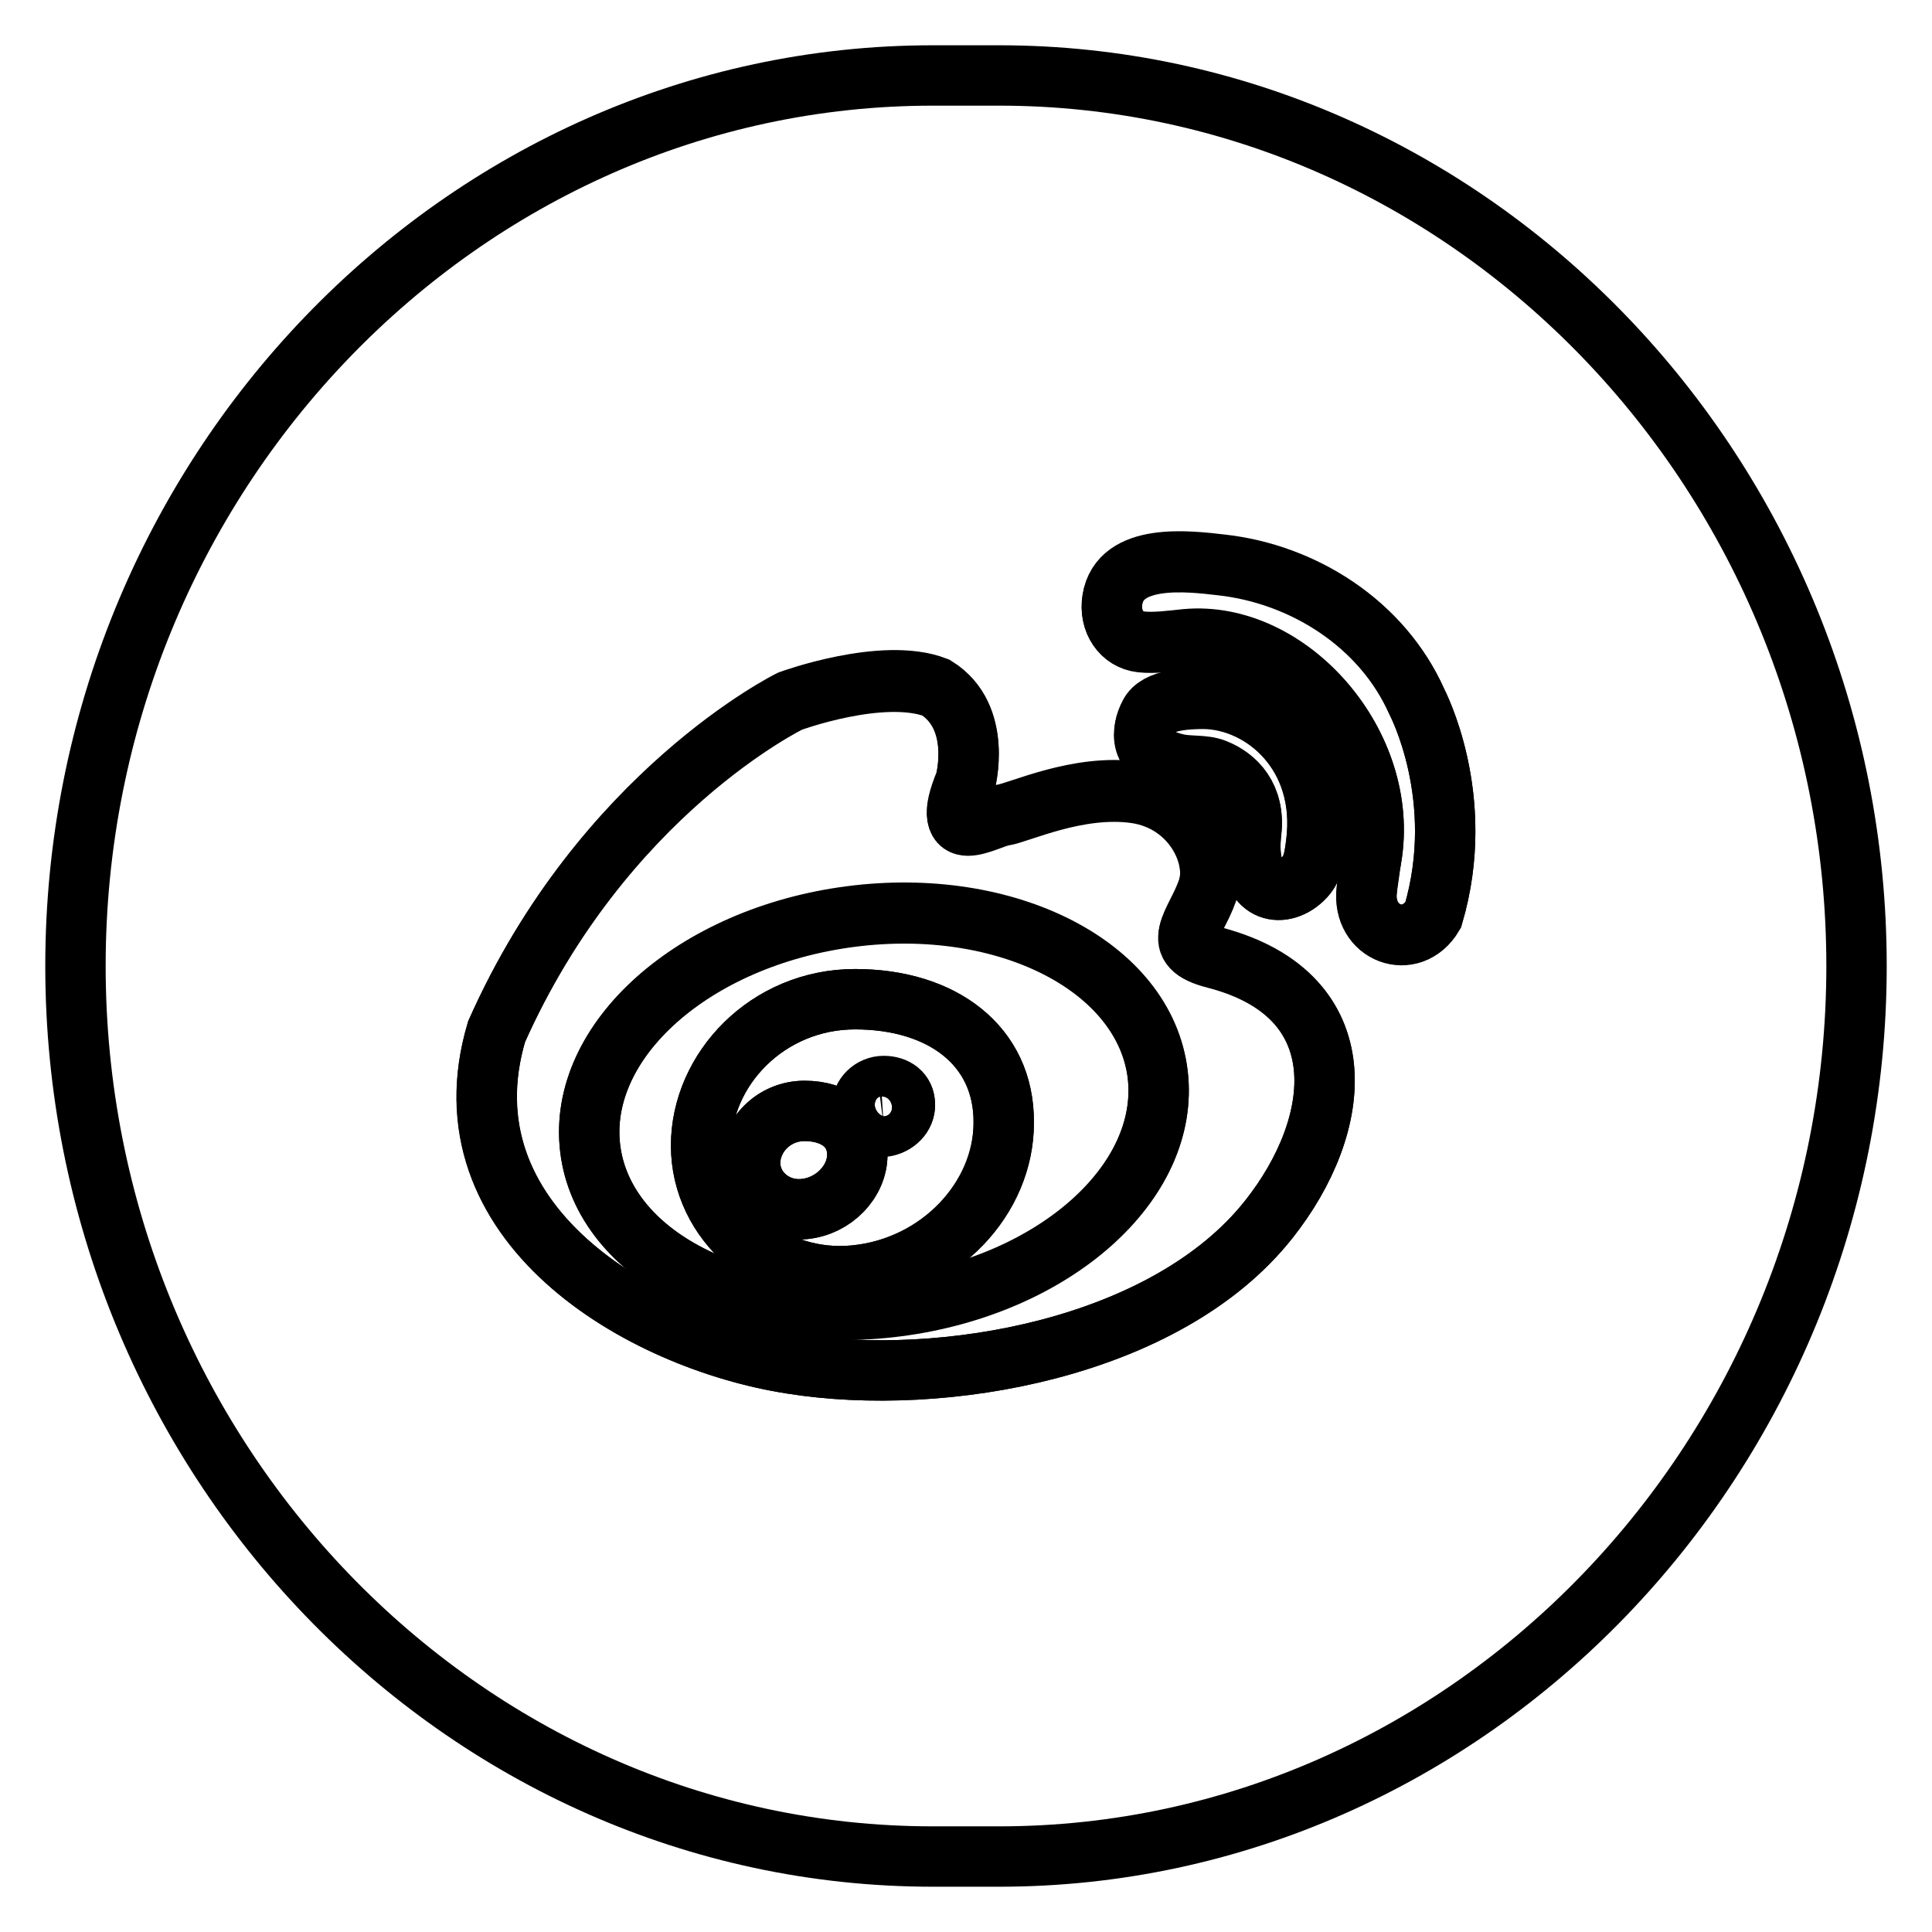
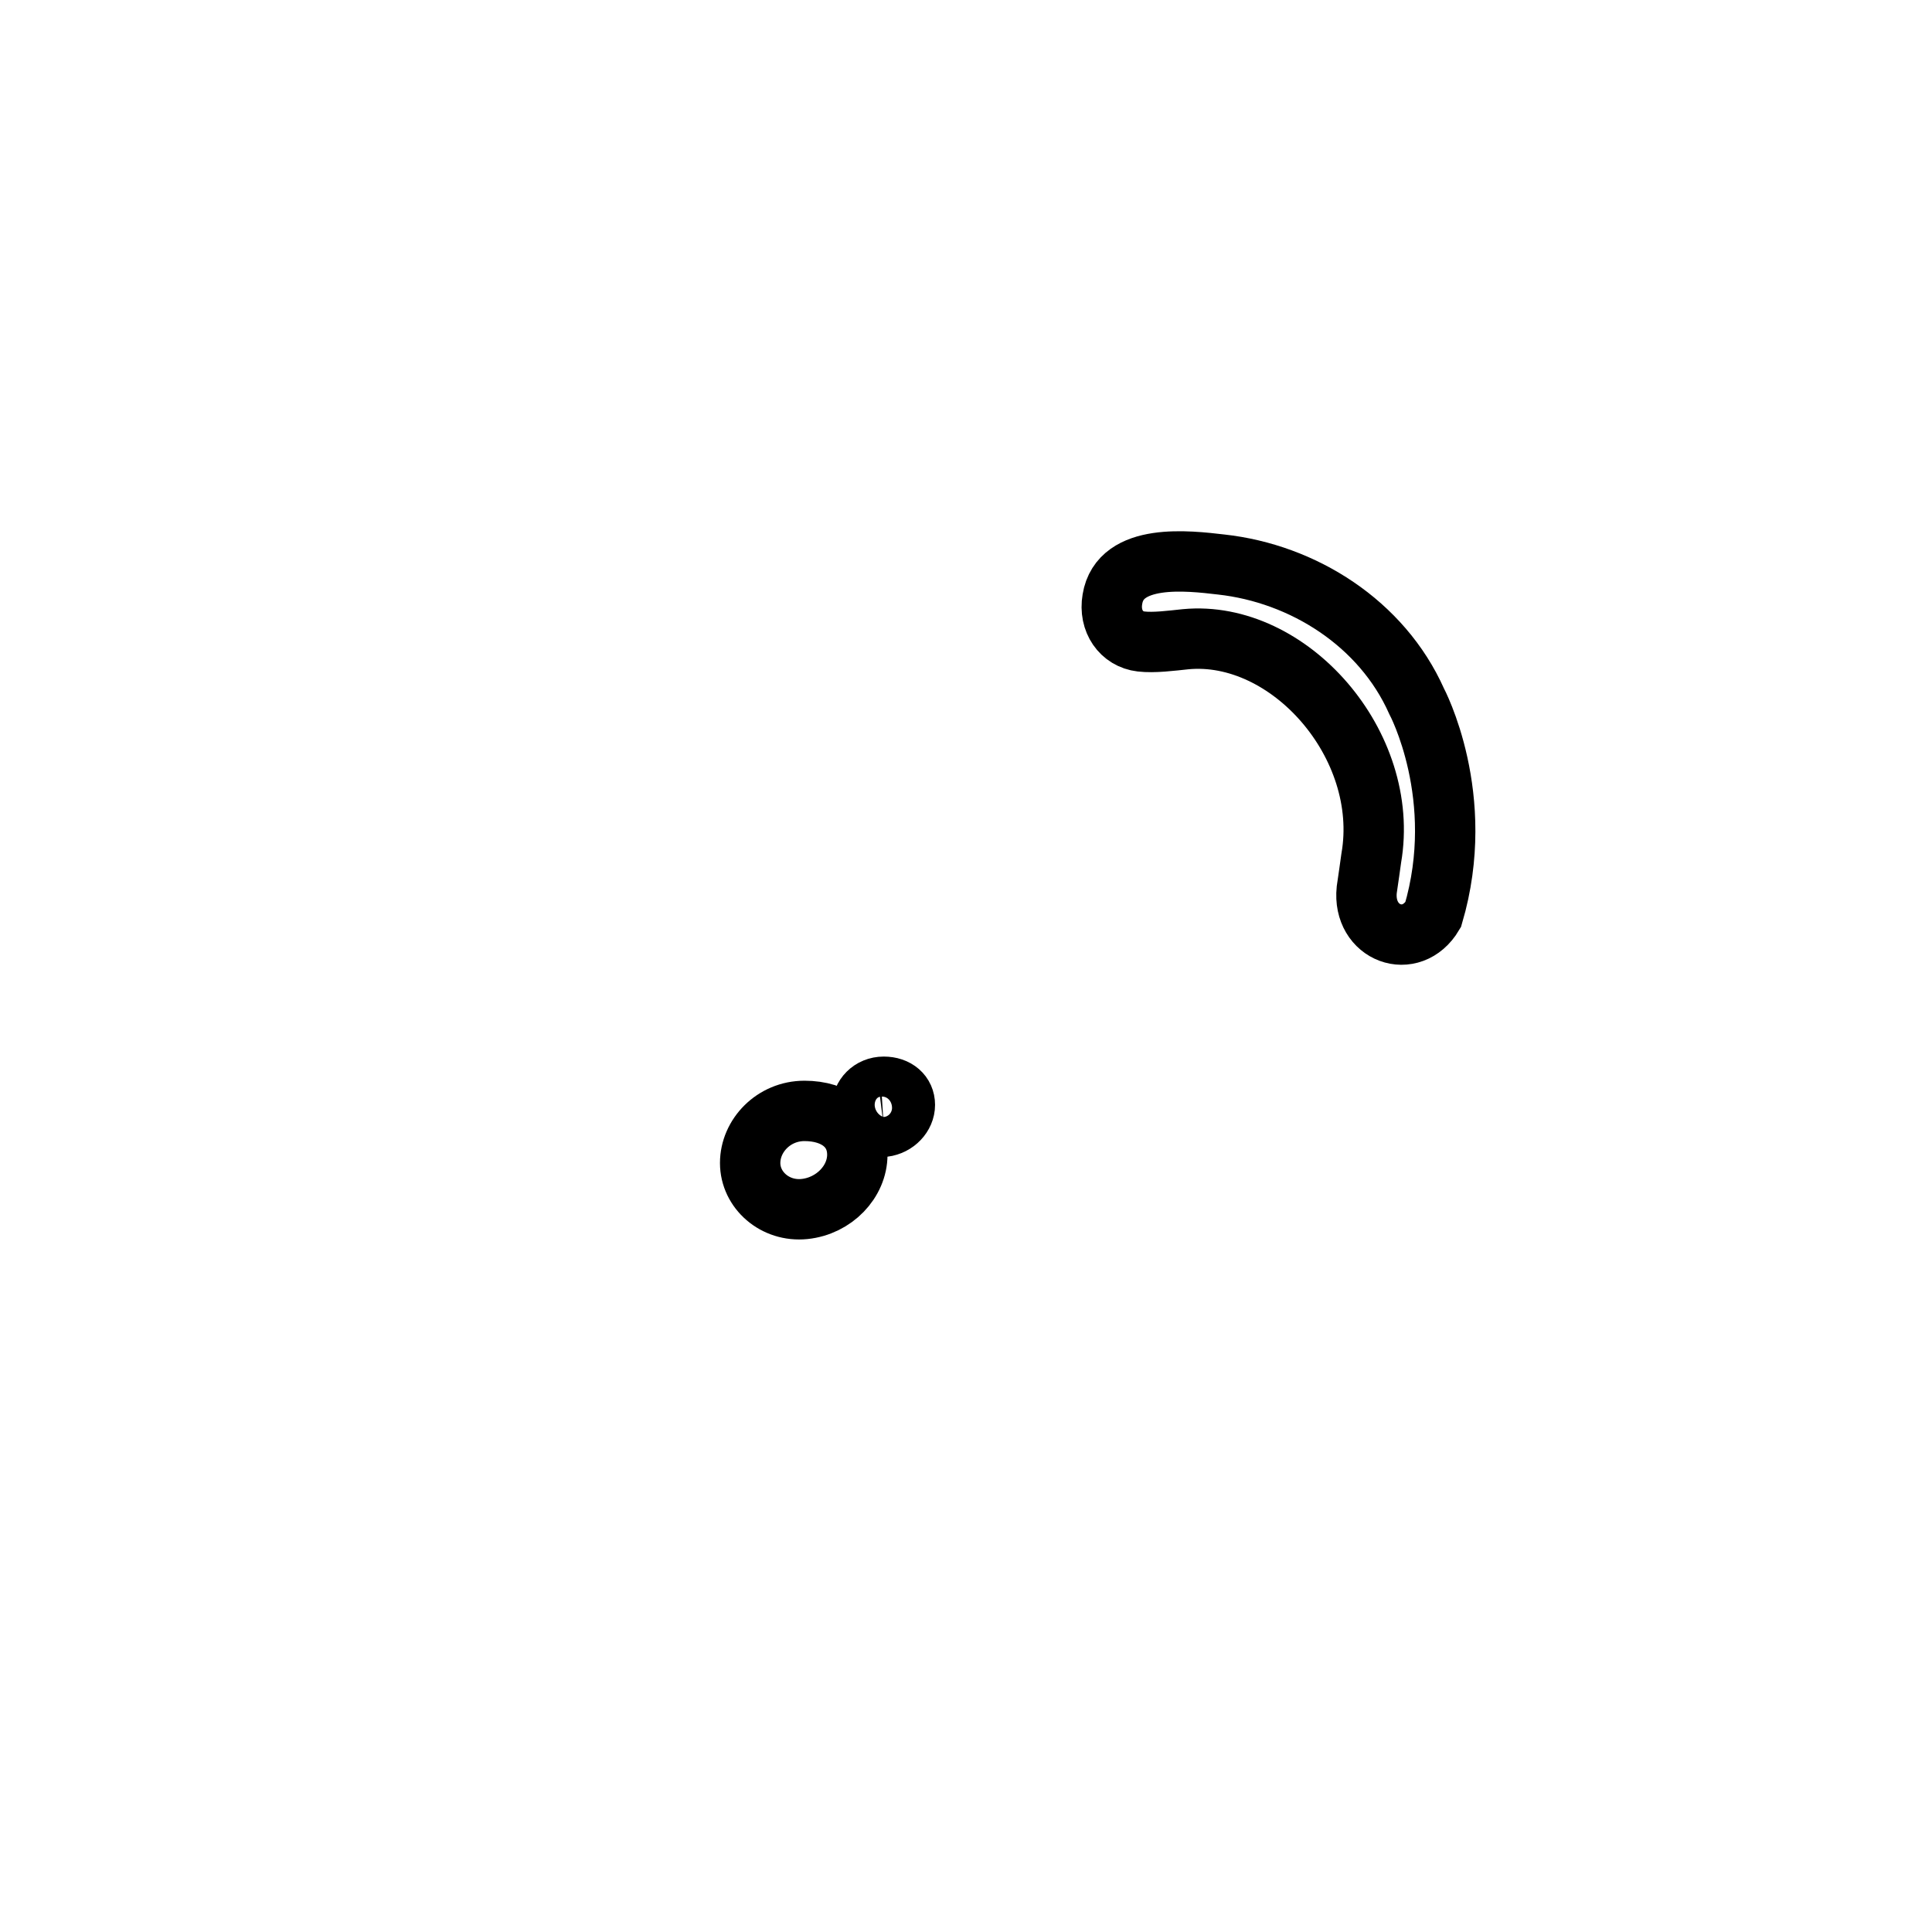
<svg xmlns="http://www.w3.org/2000/svg" version="1.1" x="0px" y="0px" viewBox="0 0 256 256" enable-background="new 0 0 256 256" xml:space="preserve">
  <g>
    <g>
-       <path stroke-width="8" fill-opacity="0" stroke="#000000" d="M113.3,132.4c-11.6,0-20.4,9.3-20.4,19.4c0,10.1,9.2,18.3,20.4,17.2c11.1-1.1,19.7-10.2,19.7-20.3C133.1,138.6,124.9,132.4,113.3,132.4z M106.6,160.2c-4,0.4-7.2-2.5-7.2-6.1c0-3.6,3.1-6.9,7.2-6.9s7,2.2,7,5.8C113.6,156.5,110.5,159.8,106.6,160.2z M117.1,149.2c-1.6,0.2-2.9-1-2.9-2.5c0-1.5,1.3-2.8,2.9-2.8s2.8,0.9,2.8,2.4C120,147.8,118.7,149.1,117.1,149.2z" />
-       <path stroke-width="8" fill-opacity="0" stroke="#000000" d="M172,117c1.9-1.4,2.1-2.9,2.4-5.3c1.5-11.8-7-19-14.9-19.2c-2.2,0-6.2,0.1-7.2,2.2c-1,1.9-1.6,5.3,3.6,6.5c1.6,0.4,3.6,0.1,5.1,0.7c2.8,1.1,5.3,3.7,4.8,8.2C164.9,117.9,169.1,119.1,172,117z" />
-       <path stroke-width="8" fill-opacity="0" stroke="#000000" d="M161,127c-6.3-1.6-2.6-4.3-1-8.9c1.6-4.6-2-11.9-9.5-13c-7.6-1.1-15.5,2.7-17.6,3c-2.1,0.3-8.6,4.6-5-4.3c0,0,2.4-8.7-3.9-12.6c-7.1-2.7-19.3,1.8-19.3,1.8S79.9,105,65.8,136.7c-7.6,25.4,19.1,40.9,39.1,44c20,3.2,49.7-2,63.2-19.1C178.1,149,180,131.9,161,127z M118.9,173c-20.8,2.7-39-6.6-40.7-20.9c-1.7-14.2,13.7-28,34.5-30.7c20.7-2.7,39,6.6,40.7,20.9C155.1,156.6,139.7,170.3,118.9,173z" />
      <path stroke-width="8" fill-opacity="0" stroke="#000000" d="M161.8,74.8c-4.3-0.5-13.4-1.6-14.4,4.6c-0.5,2.9,1.2,5.3,3.8,5.6c1.7,0.2,4-0.1,5.9-0.3c13.7-1.3,27.2,14,24.6,29c-0.1,0.8-0.4,2.8-0.6,4.2c-0.6,5.8,5.9,8.2,8.8,3.3c4.6-15.6-2.2-28.3-2.2-28.3C183.1,82.6,172.7,76,161.8,74.8z" />
-       <path stroke-width="8" fill-opacity="0" stroke="#000000" d="M112.7,121.5c-20.8,2.7-36.2,16.4-34.5,30.7c1.7,14.2,19.9,23.6,40.7,20.9c20.8-2.7,36.2-16.4,34.5-30.7C151.6,128.1,133.4,118.8,112.7,121.5z M113.3,169c-11.1,1.1-20.4-7.1-20.4-17.2c0-10.1,8.8-19.4,20.4-19.4c11.6,0,19.7,6.2,19.7,16.3C133.1,158.8,124.5,167.9,113.3,169z" />
      <path stroke-width="8" fill-opacity="0" stroke="#000000" d="M117.1,144c-1.7,0-2.9,1.3-2.9,2.8c0,1.4,1.3,2.6,2.9,2.5c1.6-0.2,2.8-1.5,2.8-2.9S118.8,144,117.1,144z" />
      <path stroke-width="8" fill-opacity="0" stroke="#000000" d="M106.6,147.2c-4.1,0-7.2,3.3-7.2,6.9c0,3.6,3.3,6.5,7.2,6.1c3.9-0.4,7-3.6,7-7.2C113.6,149.4,110.7,147.2,106.6,147.2z" />
-       <path stroke-width="8" fill-opacity="0" stroke="#000000" d="M132.4,10h-8.8C61.1,10,10,63.1,10,128c0,64.9,51.1,118,113.6,118h8.8c62.4,0,113.6-53.1,113.6-118C246,63.1,194.9,10,132.4,10z M168.1,161.6c-13.6,17.1-43.2,22.3-63.2,19.1c-20-3.1-46.6-18.6-39.1-44c14.1-31.7,38.9-43.9,38.9-43.9s12.3-4.5,19.3-1.8c6.3,3.9,3.9,12.6,3.9,12.6c-3.7,8.9,2.9,4.6,5,4.3c2.1-0.3,10-4.1,17.6-3c7.6,1.1,11.1,8.4,9.5,13c-1.6,4.6-5.2,7.3,1,8.9C180,131.9,178.1,149,168.1,161.6z M161,102.1c-1.5-0.6-3.5-0.3-5.1-0.7c-5.3-1.2-4.6-4.6-3.6-6.6c1-2,5-2.2,7.2-2.2c7.9,0.1,16.4,7.4,14.9,19.2c-0.3,2.3-0.5,3.8-2.4,5.2c-2.9,2.1-7.1,0.8-6.2-6.8C166.3,105.8,163.8,103.1,161,102.1z M189.9,121.3c-2.9,4.9-9.5,2.4-8.8-3.3c0.1-1.4,0.4-3.4,0.6-4.2c2.6-15.1-10.9-30.3-24.6-29c-1.9,0.2-4.2,0.5-5.9,0.3c-2.6-0.3-4.2-2.7-3.8-5.6c1-6.2,10.1-5.1,14.4-4.6c10.9,1.2,21.4,7.8,26,18.2C187.7,93,194.5,105.7,189.9,121.3z" />
    </g>
  </g>
</svg>